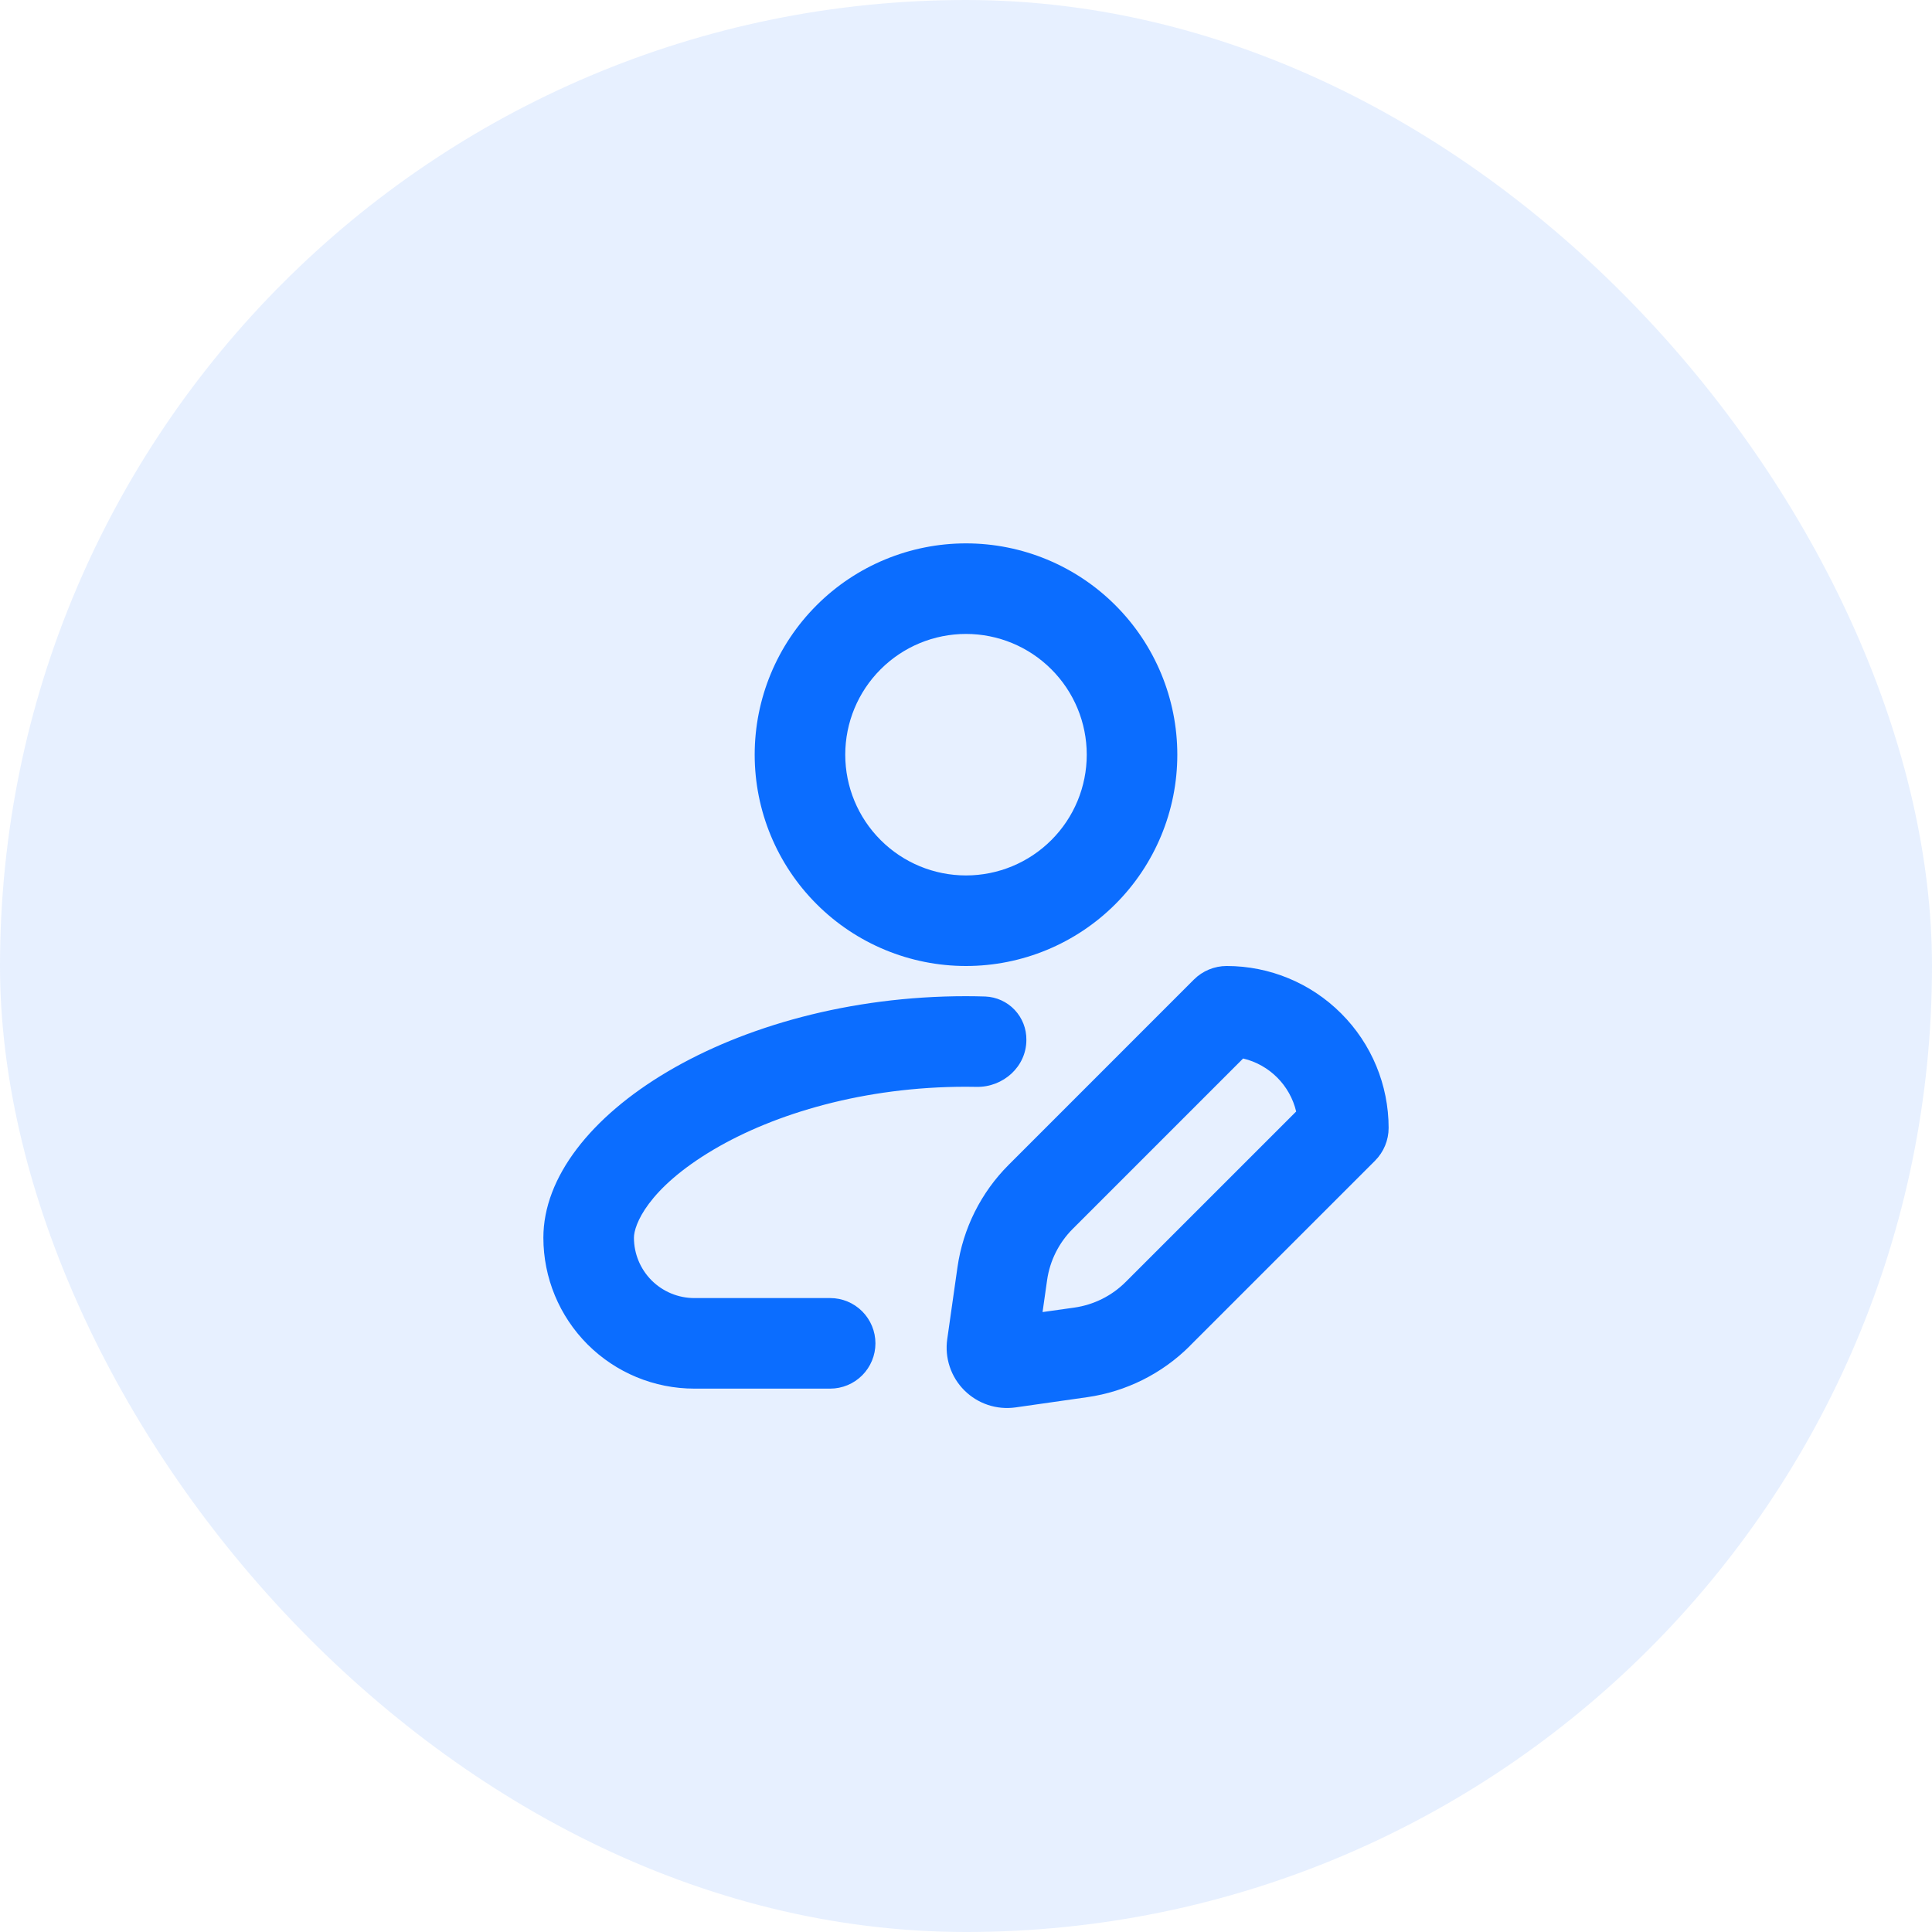
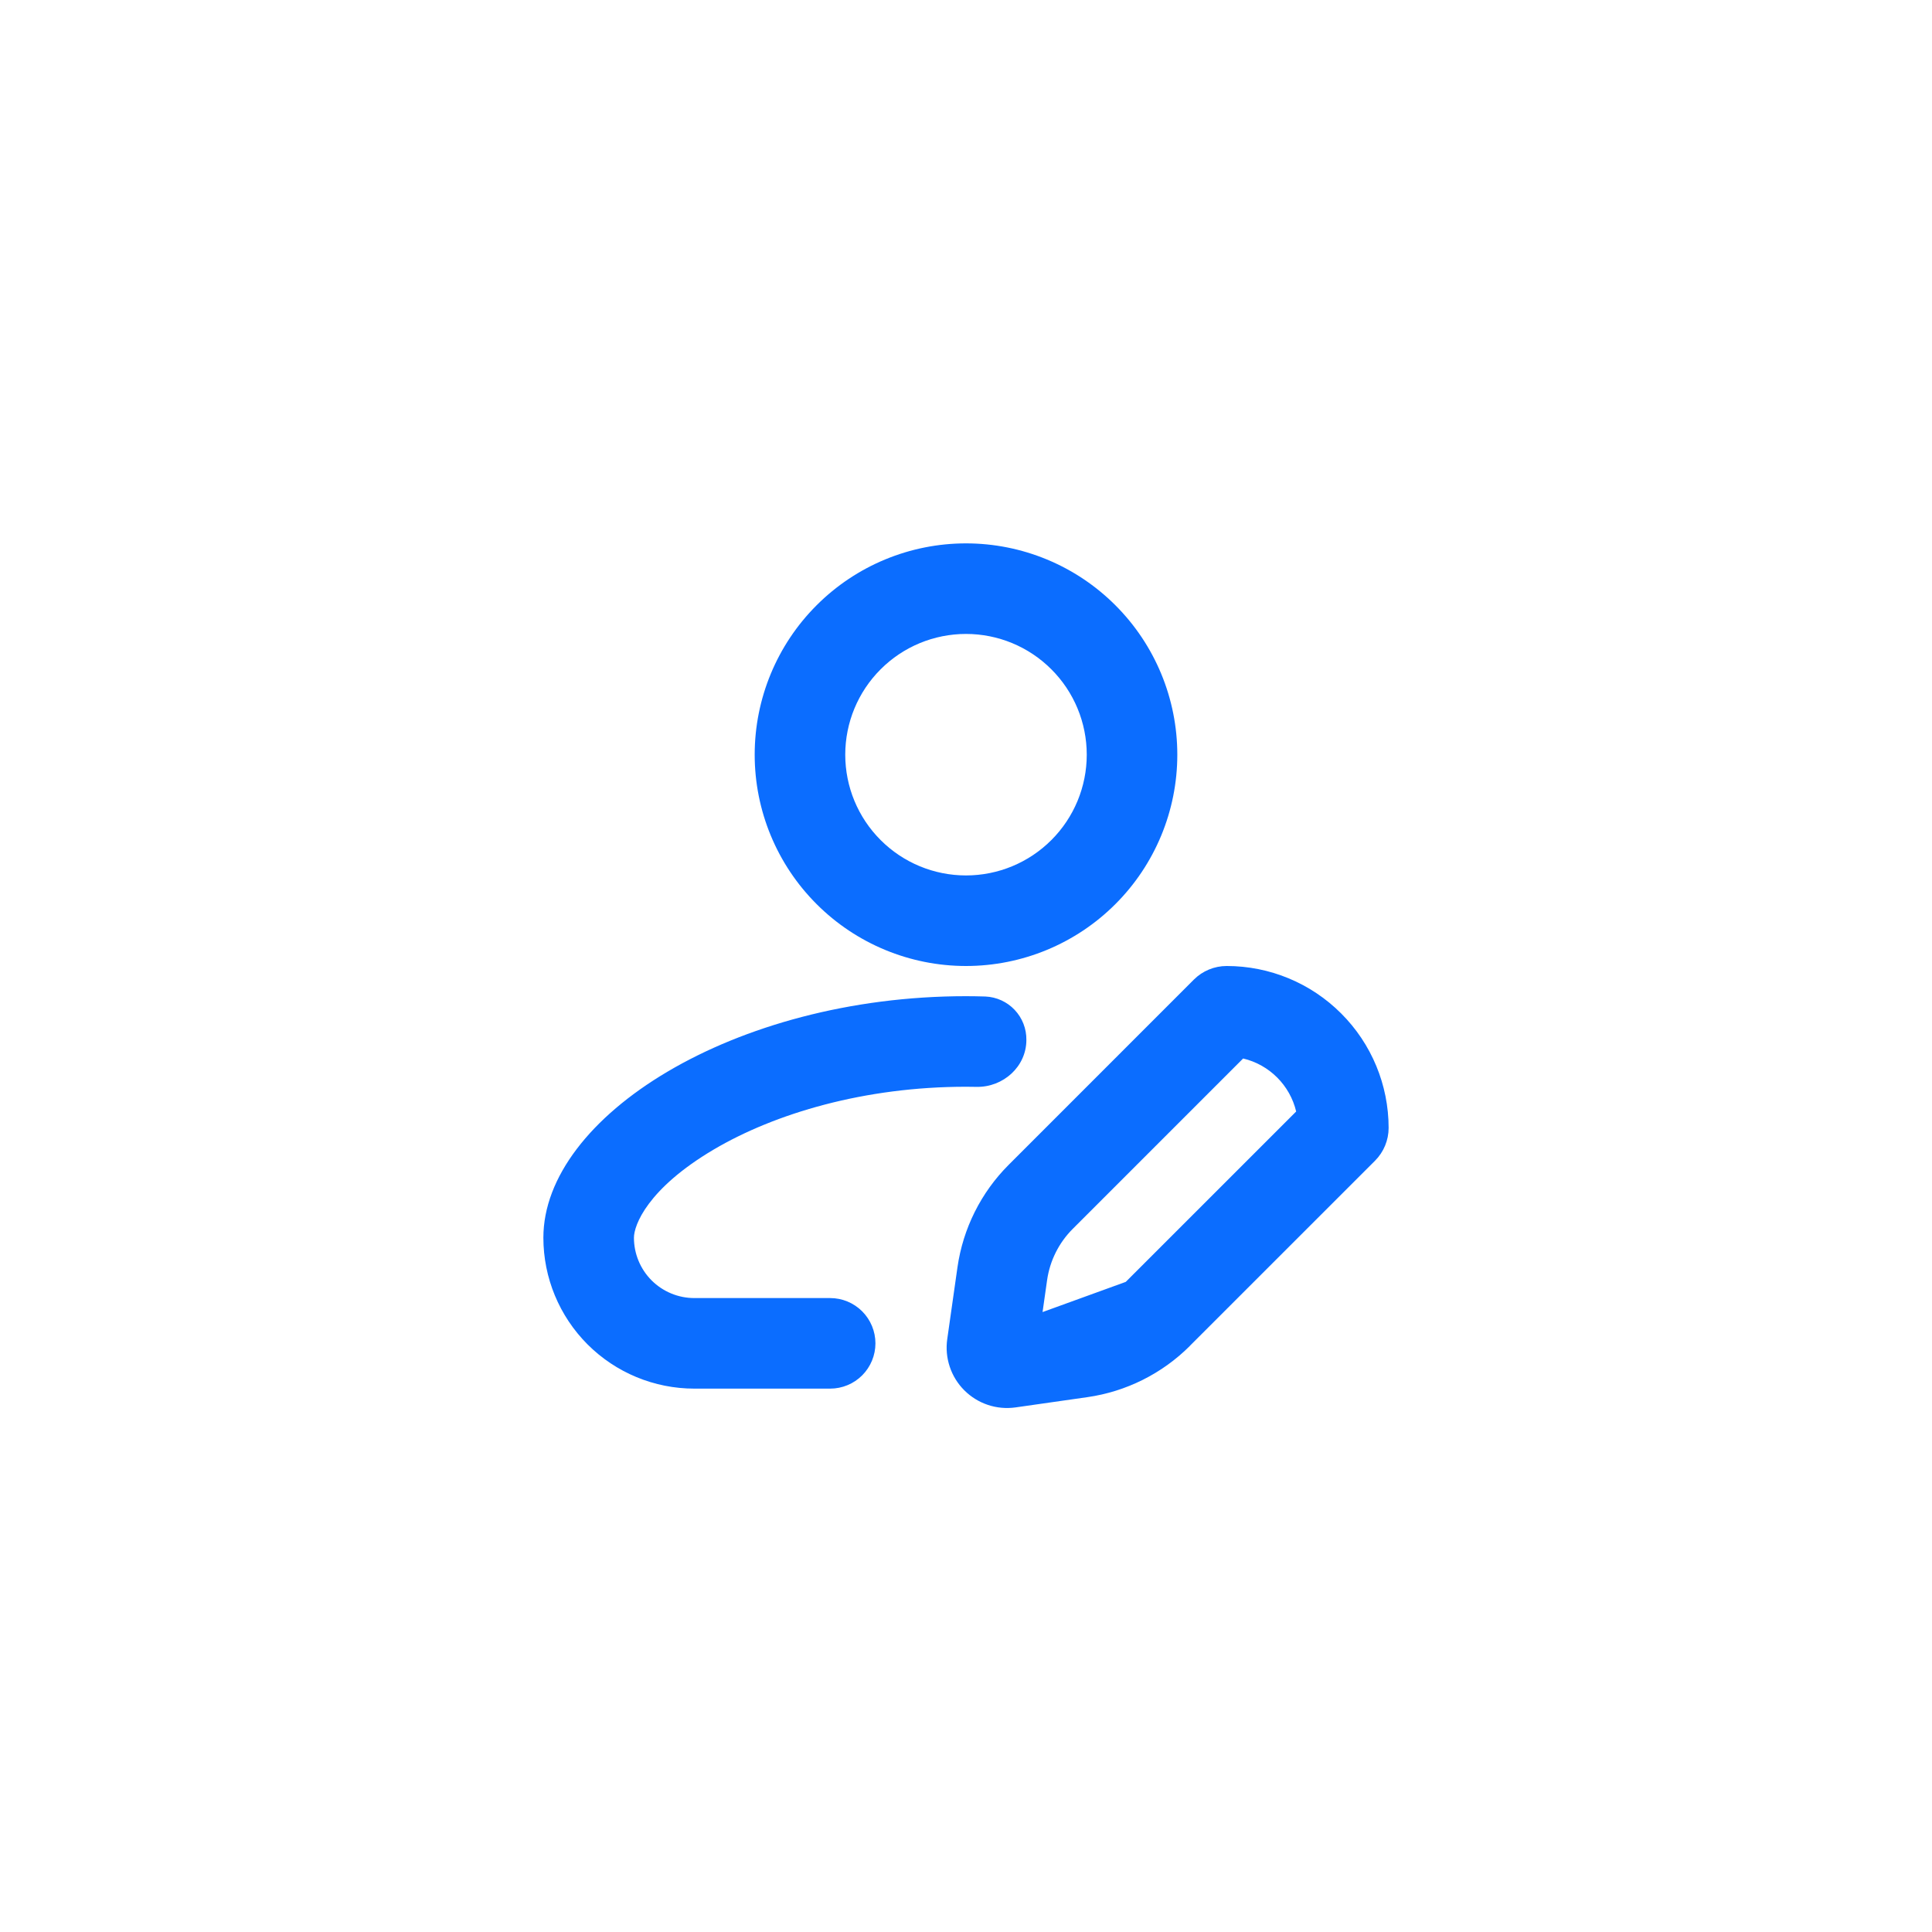
<svg xmlns="http://www.w3.org/2000/svg" width="48" height="48" viewBox="0 0 48 48" fill="none">
-   <rect width="48" height="48" rx="24" fill="#0B6DFF" fill-opacity="0.1" />
-   <path fill-rule="evenodd" clip-rule="evenodd" d="M24 21.75C24.796 21.75 25.559 21.434 26.121 20.871C26.684 20.309 27 19.546 27 18.75C27 17.954 26.684 17.191 26.121 16.629C25.559 16.066 24.796 15.75 24 15.75C23.204 15.75 22.441 16.066 21.879 16.629C21.316 17.191 21 17.954 21 18.75C21 19.546 21.316 20.309 21.879 20.871C22.441 21.434 23.204 21.75 24 21.75ZM24 24C25.392 24 26.728 23.447 27.712 22.462C28.697 21.478 29.25 20.142 29.25 18.75C29.25 17.358 28.697 16.022 27.712 15.038C26.728 14.053 25.392 13.5 24 13.5C22.608 13.5 21.272 14.053 20.288 15.038C19.303 16.022 18.75 17.358 18.75 18.75C18.75 20.142 19.303 21.478 20.288 22.462C21.272 23.447 22.608 24 24 24ZM25.5 25.837C25.504 25.56 25.4 25.293 25.21 25.091C25.02 24.889 24.758 24.77 24.482 24.758C24.321 24.753 24.16 24.75 24 24.75C18.225 24.75 13.5 27.75 13.5 30.75C13.5 31.745 13.895 32.698 14.598 33.402C15.302 34.105 16.255 34.5 17.25 34.5H20.625C20.923 34.5 21.209 34.382 21.421 34.17C21.631 33.959 21.75 33.673 21.75 33.375C21.75 33.077 21.631 32.791 21.421 32.58C21.209 32.368 20.923 32.25 20.625 32.25H17.25C16.852 32.25 16.471 32.092 16.189 31.811C15.908 31.529 15.75 31.148 15.75 30.75C15.75 30.444 16.08 29.537 17.73 28.561C19.257 27.66 21.48 27 24 27C24.088 27 24.175 27.001 24.262 27.003C24.925 27.015 25.5 26.5 25.5 25.837ZM30.885 26.298C31.536 26.451 32.049 26.964 32.203 27.615L27.969 31.848C27.625 32.193 27.179 32.416 26.697 32.486L25.902 32.598L26.015 31.803C26.084 31.321 26.308 30.875 26.652 30.531L30.885 26.298ZM29.561 33.438L34.163 28.837C34.378 28.621 34.5 28.328 34.5 28.023C34.5 26.956 34.076 25.933 33.321 25.179C32.567 24.424 31.544 24 30.477 24C30.172 24 29.879 24.121 29.663 24.336L25.061 28.939C24.372 29.628 23.926 30.521 23.788 31.485L23.534 33.27C23.501 33.5 23.522 33.735 23.596 33.956C23.669 34.176 23.793 34.377 23.957 34.541C24.122 34.706 24.322 34.83 24.543 34.904C24.763 34.978 24.998 34.999 25.229 34.967L27.015 34.712C27.979 34.574 28.872 34.128 29.561 33.44" fill="#0B6DFF" />
+   <path fill-rule="evenodd" clip-rule="evenodd" d="M24 21.75C24.796 21.75 25.559 21.434 26.121 20.871C26.684 20.309 27 19.546 27 18.75C27 17.954 26.684 17.191 26.121 16.629C25.559 16.066 24.796 15.75 24 15.75C23.204 15.75 22.441 16.066 21.879 16.629C21.316 17.191 21 17.954 21 18.75C21 19.546 21.316 20.309 21.879 20.871C22.441 21.434 23.204 21.75 24 21.75ZM24 24C25.392 24 26.728 23.447 27.712 22.462C28.697 21.478 29.25 20.142 29.25 18.75C29.25 17.358 28.697 16.022 27.712 15.038C26.728 14.053 25.392 13.5 24 13.5C22.608 13.5 21.272 14.053 20.288 15.038C19.303 16.022 18.75 17.358 18.75 18.75C18.75 20.142 19.303 21.478 20.288 22.462C21.272 23.447 22.608 24 24 24ZM25.5 25.837C25.504 25.56 25.4 25.293 25.21 25.091C25.02 24.889 24.758 24.77 24.482 24.758C24.321 24.753 24.16 24.75 24 24.75C18.225 24.75 13.5 27.75 13.5 30.75C13.5 31.745 13.895 32.698 14.598 33.402C15.302 34.105 16.255 34.5 17.25 34.5H20.625C20.923 34.5 21.209 34.382 21.421 34.17C21.631 33.959 21.75 33.673 21.75 33.375C21.75 33.077 21.631 32.791 21.421 32.58C21.209 32.368 20.923 32.25 20.625 32.25H17.25C16.852 32.25 16.471 32.092 16.189 31.811C15.908 31.529 15.75 31.148 15.75 30.75C15.75 30.444 16.08 29.537 17.73 28.561C19.257 27.66 21.48 27 24 27C24.088 27 24.175 27.001 24.262 27.003C24.925 27.015 25.5 26.5 25.5 25.837ZM30.885 26.298C31.536 26.451 32.049 26.964 32.203 27.615L27.969 31.848L25.902 32.598L26.015 31.803C26.084 31.321 26.308 30.875 26.652 30.531L30.885 26.298ZM29.561 33.438L34.163 28.837C34.378 28.621 34.5 28.328 34.5 28.023C34.5 26.956 34.076 25.933 33.321 25.179C32.567 24.424 31.544 24 30.477 24C30.172 24 29.879 24.121 29.663 24.336L25.061 28.939C24.372 29.628 23.926 30.521 23.788 31.485L23.534 33.27C23.501 33.5 23.522 33.735 23.596 33.956C23.669 34.176 23.793 34.377 23.957 34.541C24.122 34.706 24.322 34.83 24.543 34.904C24.763 34.978 24.998 34.999 25.229 34.967L27.015 34.712C27.979 34.574 28.872 34.128 29.561 33.44" fill="#0B6DFF" />
</svg>